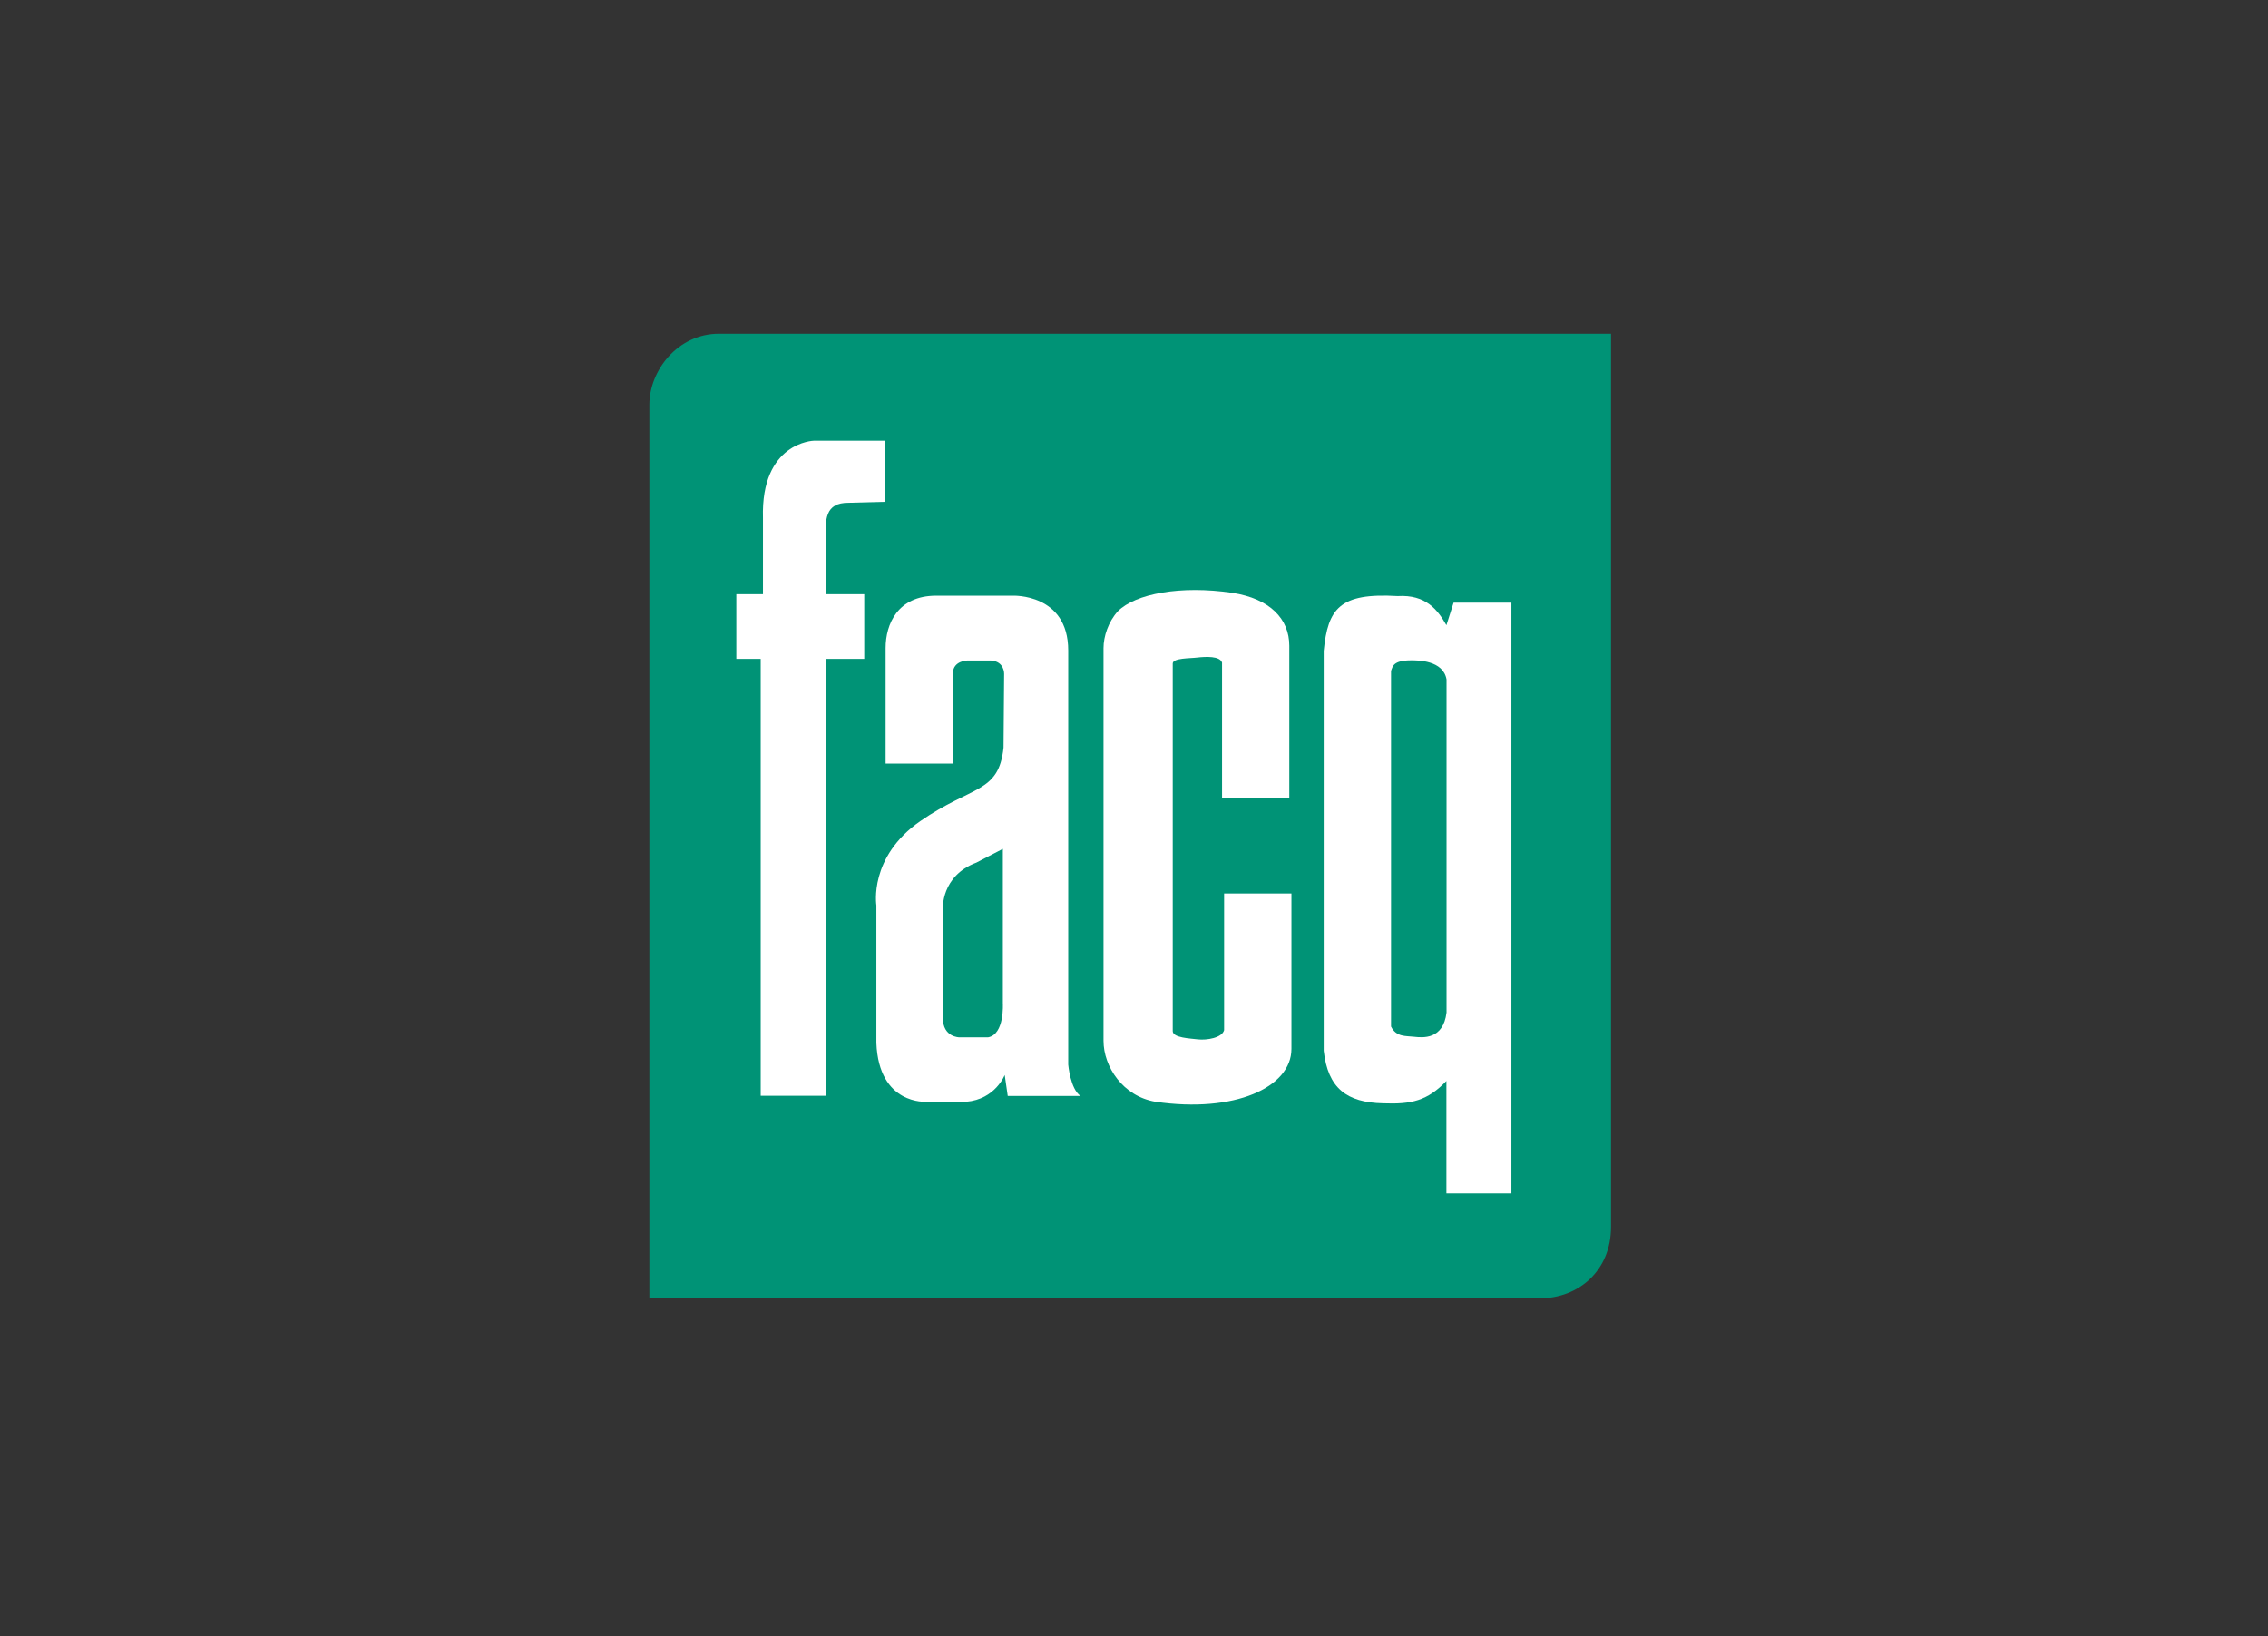
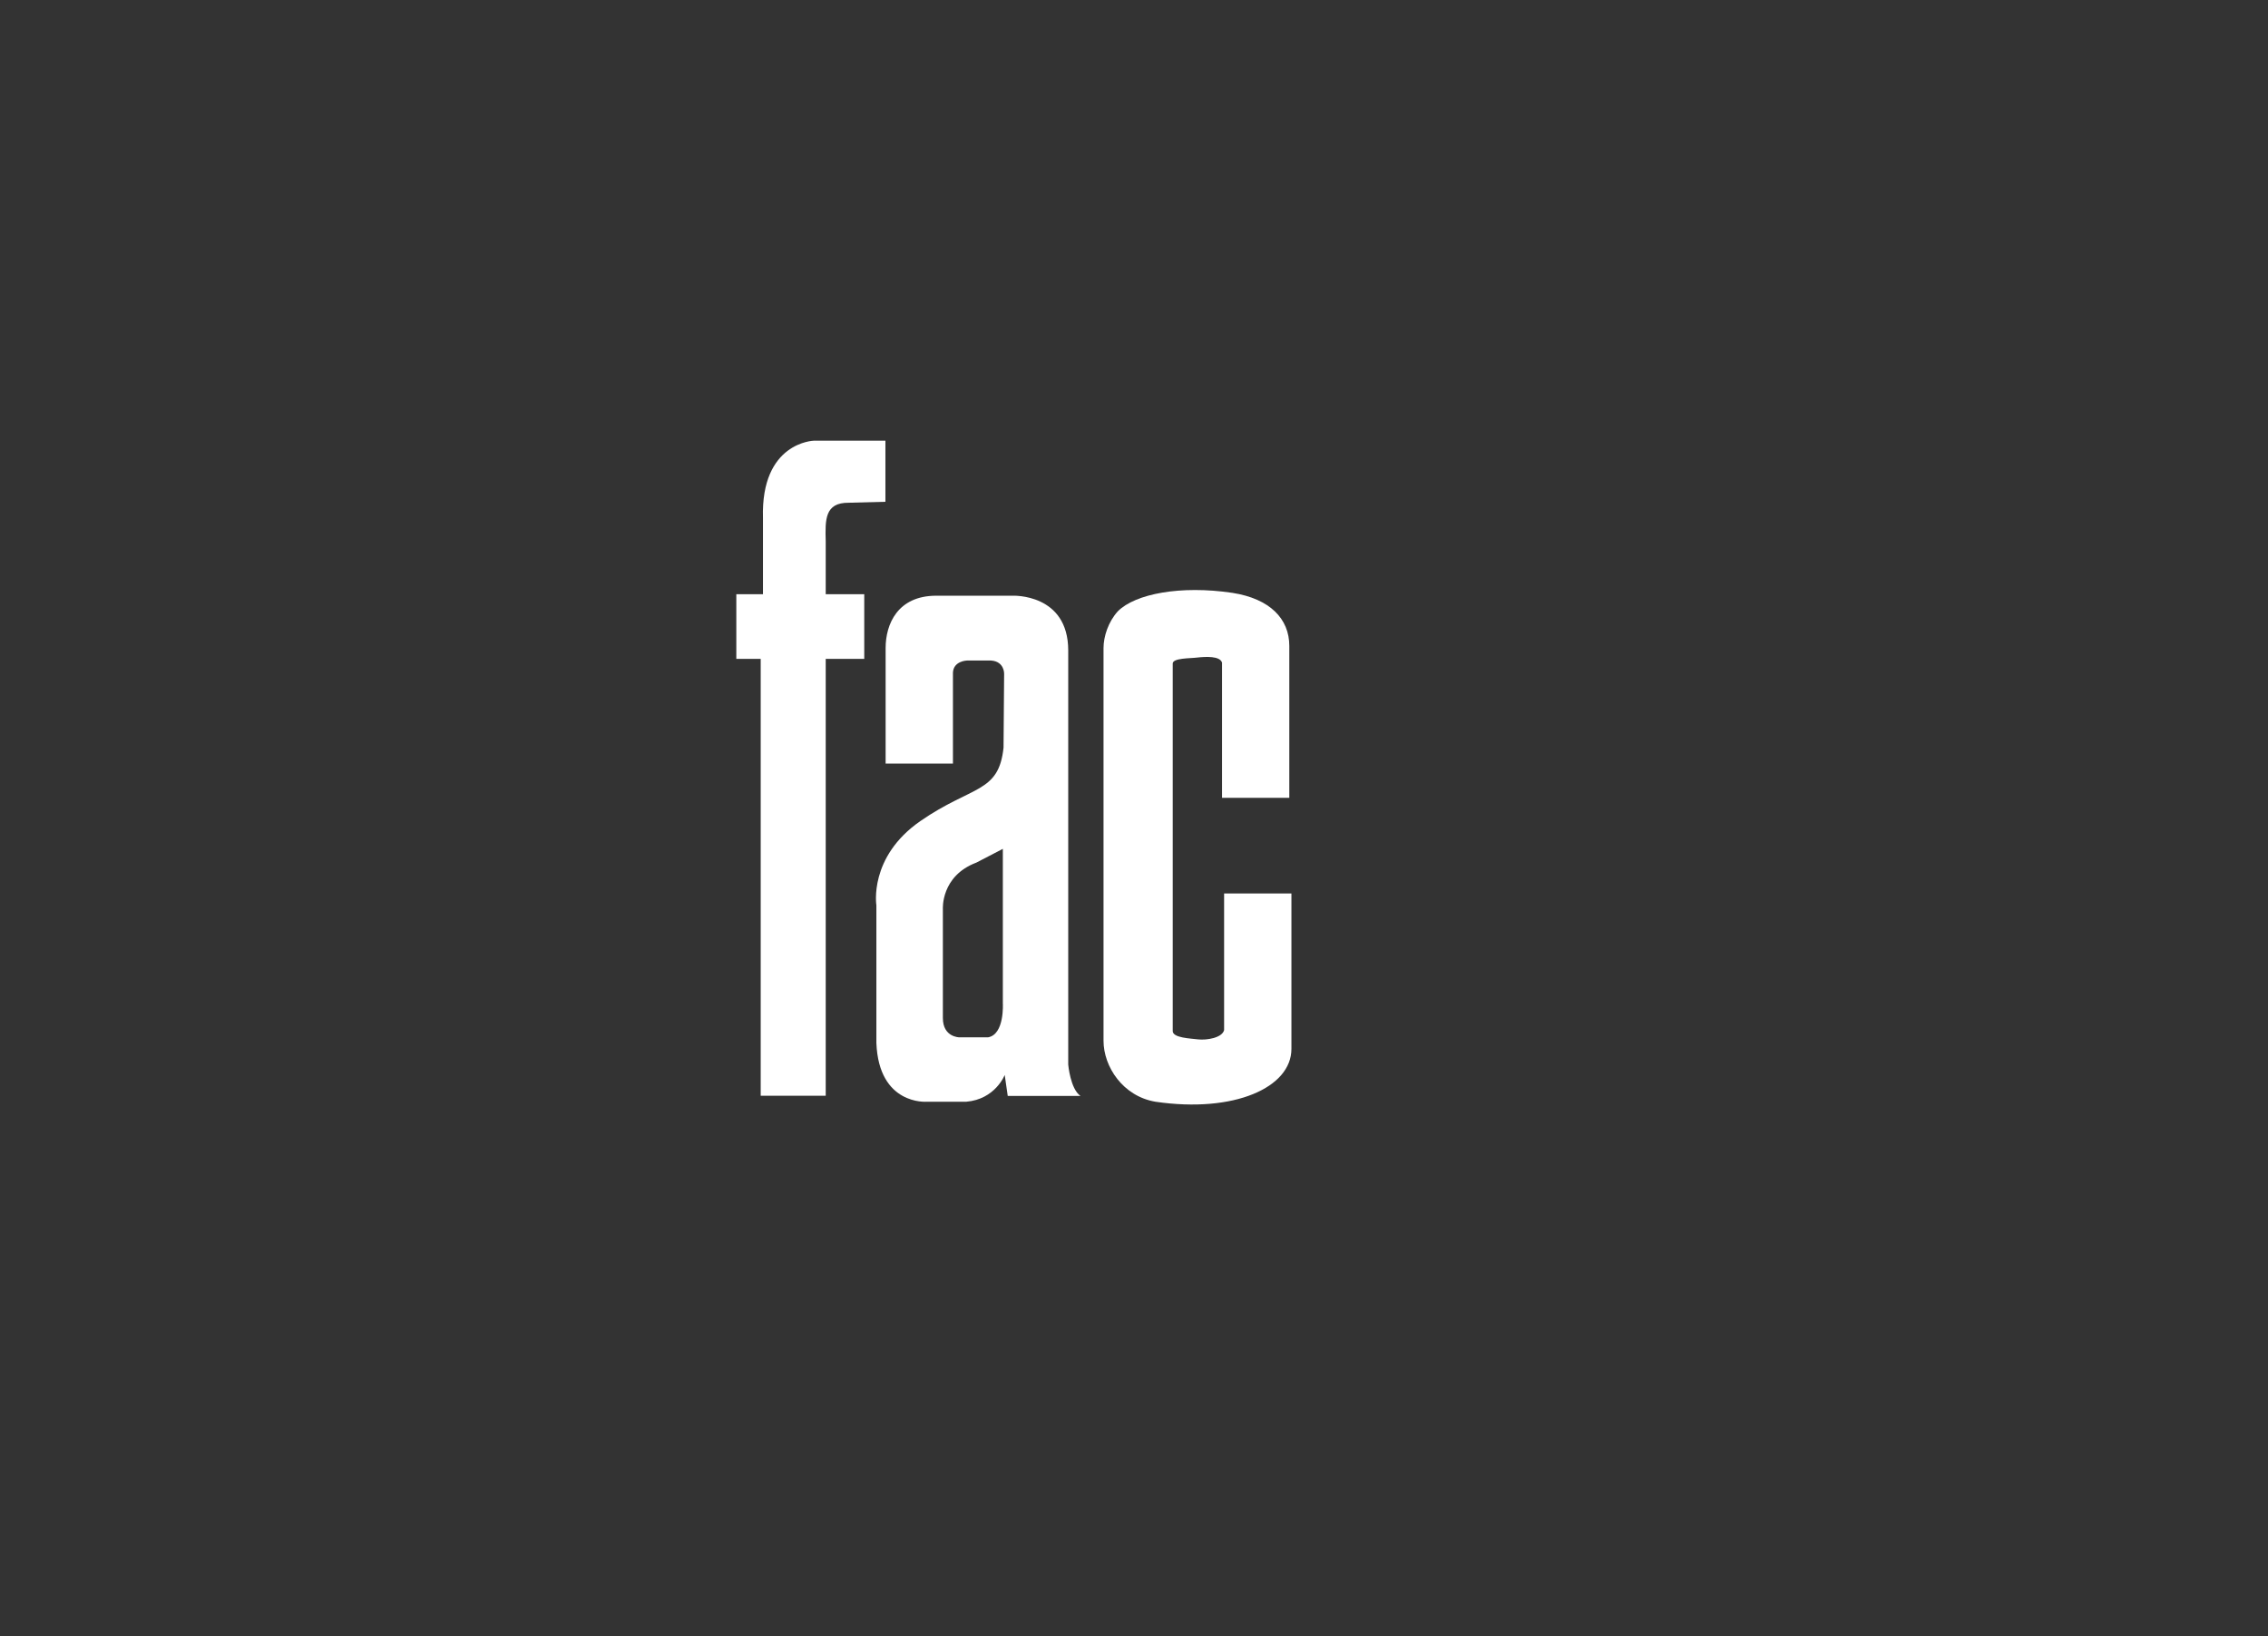
<svg xmlns="http://www.w3.org/2000/svg" width="183" zoomAndPan="magnify" viewBox="0 0 137.25 99" height="132" preserveAspectRatio="xMidYMid meet" version="1.0">
  <rect x="0" y="0" width="137.25" height="99" fill="#333333" stroke="none" />
-   <path fill="#009376" d="M 39.297 24.48 L 39.297 78.555 C 39.297 78.555 91.453 78.555 93.168 78.555 C 95.523 78.555 97.492 76.887 97.492 74.234 L 97.492 20.191 C 97.492 20.191 44.832 20.191 43.508 20.191 C 41.012 20.191 39.297 22.422 39.297 24.48 Z M 39.297 24.48 " fill-opacity="1" fill-rule="nonzero" />
  <path fill="#ffffff" d="M 49.25 26.664 L 53.582 26.664 L 53.582 30.359 L 51.363 30.418 C 49.91 30.406 49.934 31.434 49.969 32.75 L 49.969 35.953 L 52.301 35.953 L 52.301 39.863 L 49.969 39.863 L 49.969 66.297 L 46.035 66.297 L 46.035 39.863 L 44.559 39.863 L 44.559 35.953 L 46.172 35.953 L 46.172 31.344 C 46.035 26.746 49.25 26.664 49.25 26.664 Z M 49.25 26.664 " fill-opacity="1" fill-rule="nonzero" />
  <path fill="#ffffff" d="M 66.781 62.969 L 66.781 39.211 C 66.781 38.516 67.066 37.621 67.652 36.98 C 68.703 35.93 71.438 35.402 74.582 35.871 C 76.859 36.227 78.023 37.449 78.023 39.074 L 78.023 48.27 L 73.953 48.27 L 73.953 40.094 C 73.828 39.68 72.969 39.727 72.445 39.785 C 72.031 39.84 70.969 39.805 70.969 40.148 L 70.969 62.383 C 70.969 62.797 72.031 62.828 72.5 62.887 C 73.027 62.945 73.953 62.797 74.078 62.328 L 74.078 54.059 L 78.152 54.059 L 78.152 63.461 C 78.152 65.793 74.707 67.359 69.926 66.66 C 67.949 66.328 66.781 64.535 66.781 62.969 Z M 66.781 62.969 " fill-opacity="1" fill-rule="nonzero" />
-   <path fill="#ffffff" d="M 80.105 63.574 L 80.105 39.383 C 80.359 36.82 81.066 35.859 84.578 36.066 C 86.293 35.965 87.004 36.902 87.531 37.828 L 87.965 36.465 L 91.465 36.465 L 91.465 72.207 L 87.531 72.207 L 87.531 65.402 C 86.375 66.605 85.414 66.82 83.699 66.754 C 81.492 66.707 80.359 65.84 80.105 63.574 Z M 85.562 62.727 C 86.09 62.785 87.336 62.922 87.539 61.262 L 87.539 41.109 C 87.336 39.945 85.793 39.953 85.402 39.953 C 84.305 39.953 84.281 40.32 84.18 40.594 L 84.18 62.109 C 84.5 62.762 85.094 62.668 85.562 62.727 Z M 85.562 62.727 " fill-opacity="1" fill-rule="nonzero" />
  <path fill="#ffffff" d="M 57.656 46.199 L 53.594 46.199 C 53.594 46.199 53.594 40.105 53.594 39.211 C 53.594 37.77 54.316 36.043 56.66 36.043 L 61.281 36.043 C 61.281 36.043 64.645 35.895 64.645 39.359 L 64.645 64.41 C 64.645 64.41 64.77 65.883 65.387 66.309 L 60.984 66.309 L 60.801 65.039 C 60.801 65.039 60.238 66.512 58.469 66.66 L 56.066 66.66 C 56.066 66.66 53.184 66.879 53.035 63.105 L 53.035 54.777 C 53.035 54.777 52.555 51.852 55.699 49.676 C 58.844 47.504 60.434 48.008 60.73 45.238 L 60.766 40.766 C 60.766 40.766 60.789 40.023 59.977 39.965 L 58.512 39.965 C 58.512 39.965 57.699 39.988 57.668 40.699 L 57.668 46.199 Z M 59.086 52.191 C 56.922 53.004 57.059 55.008 57.059 55.008 L 57.059 61.594 C 57.059 62.762 58.055 62.762 58.055 62.762 L 59.793 62.762 C 60.801 62.59 60.688 60.703 60.688 60.703 L 60.688 51.359 Z M 59.086 52.191 " fill-opacity="1" fill-rule="nonzero" />
</svg>